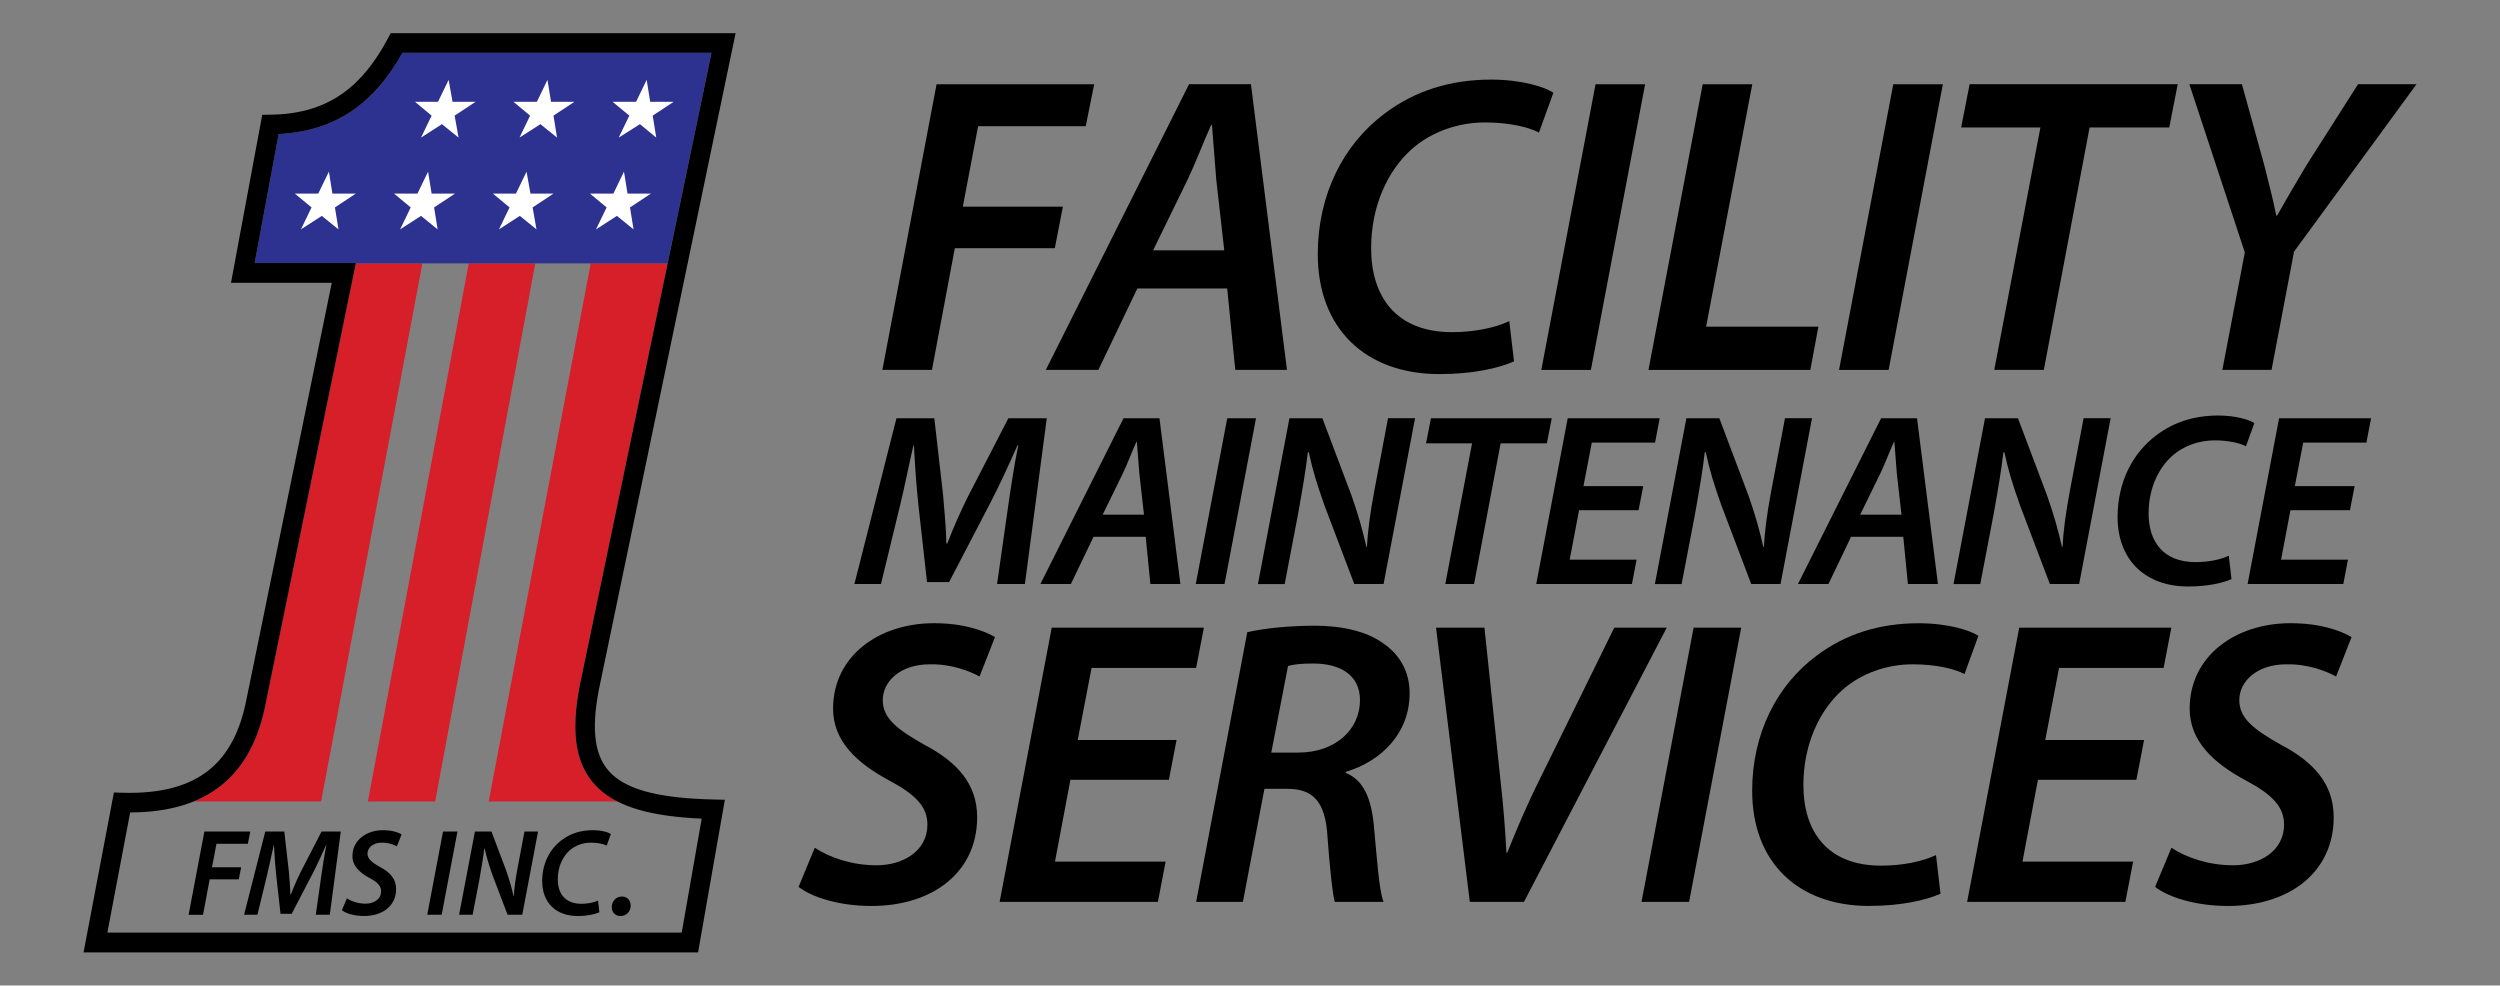
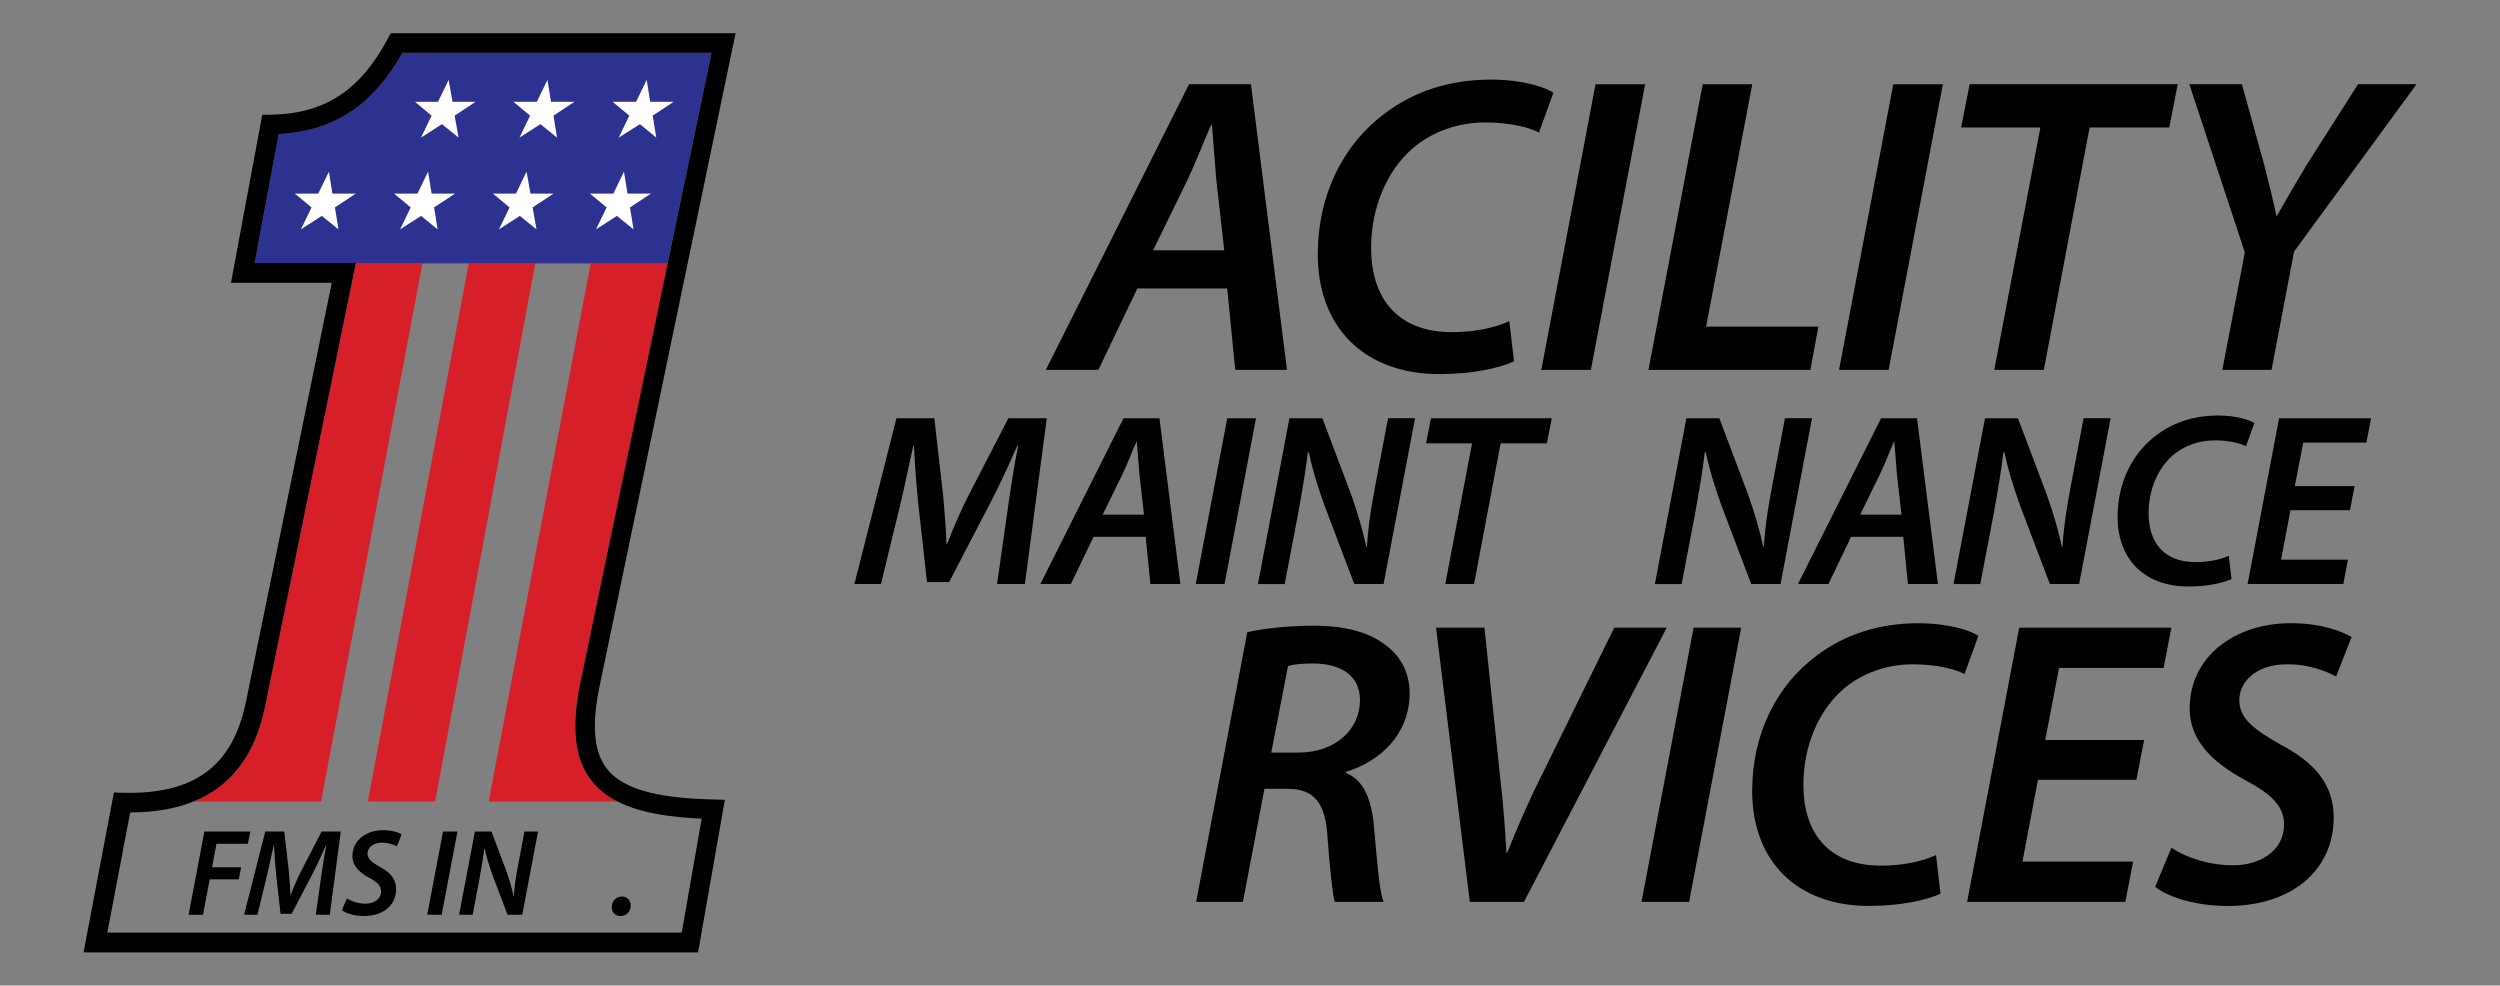
<svg xmlns="http://www.w3.org/2000/svg" version="1.1" id="Layer_1" x="0px" y="0px" viewBox="0 0 478.02 188.44" style="enable-background:new 0 0 478.02 188.44;" xml:space="preserve">
  <rect x="0" y="0" width="478.02" height="188.44" fill="#808080" stroke="none" />
  <style type="text/css">
	.st0{fill-rule:evenodd;clip-rule:evenodd;fill:#D61F29;}
	.st1{fill-rule:evenodd;clip-rule:evenodd;fill:#2D3190;}
	.st2{fill-rule:evenodd;clip-rule:evenodd;fill:#FFFFFF;}
</style>
  <g>
    <g>
      <path class="st0" d="M89.63,50.36L70.34,153.25h12.87l19.14-102.89H89.63L89.63,50.36z M37.02,153.25H61.4L80.77,50.36H68.02    l-0.45,2.2l-16.72,81.66l0,0c-1.3,6.91-4,12.3-8.53,15.93C40.76,151.41,39,152.44,37.02,153.25L37.02,153.25z M112.95,50.36    L93.44,153.25h24.58c-1.37-0.7-2.57-1.53-3.59-2.49c-4.34-4.09-5.39-10.33-3.6-19.61l0.01-0.03l16.82-80.77H112.95L112.95,50.36z" />
      <path class="st1" d="M68.02,50.36h59.63l8.38-40.25h-59.1c-2.53,4.51-5.54,8.24-9.4,10.93c-3.84,2.67-8.47,4.29-14.25,4.59    l-4.59,24.67h17.05h2.3L68.02,50.36L68.02,50.36z" />
      <polygon class="st2" points="81.85,32.82 82.53,37.02 87,37.02 83,39.66 83.68,43.86 80.5,41.28 76.5,43.86 78.53,39.66     75.35,37.02 79.82,37.02 81.85,32.82   " />
      <polygon class="st2" points="62.89,32.82 63.56,37.02 68.03,37.02 64.04,39.66 64.72,43.86 61.53,41.28 57.54,43.86 59.57,39.66     56.38,37.02 60.85,37.02 62.89,32.82   " />
      <polygon class="st2" points="100.68,32.82 101.43,37.02 105.83,37.02 101.84,39.66 102.58,43.86 99.4,41.28 95.4,43.86     97.43,39.66 94.25,37.02 98.65,37.02 100.68,32.82   " />
      <polygon class="st2" points="119.31,32.82 119.99,37.02 124.46,37.02 120.46,39.66 121.14,43.86 117.96,41.28 113.96,43.86     115.99,39.66 112.81,37.02 117.28,37.02 119.31,32.82   " />
      <polygon class="st2" points="123.65,15.27 124.32,19.47 128.8,19.47 124.8,22.11 125.48,26.31 122.36,23.74 118.3,26.31     120.33,22.11 117.14,19.47 121.62,19.47 123.65,15.27   " />
      <polygon class="st2" points="104.68,15.27 105.36,19.47 109.83,19.47 105.83,22.11 106.51,26.31 103.33,23.74 99.33,26.31     101.36,22.11 98.18,19.47 102.65,19.47 104.68,15.27   " />
      <polygon class="st2" points="85.78,15.27 86.53,19.47 90.93,19.47 86.93,22.11 87.68,26.31 84.5,23.74 80.5,26.31 82.53,22.11     79.35,19.47 83.75,19.47 85.78,15.27   " />
      <path d="M76.93,10.11c-2.53,4.51-5.54,8.24-9.4,10.93c-3.84,2.67-8.47,4.29-14.25,4.59l-4.59,24.67h17.05h2.3l-0.46,2.26    l-16.72,81.66l0,0c-1.3,6.91-4,12.3-8.53,15.93c-4.21,3.38-9.91,5.18-17.44,5.19l-4.36,22.98h109.82l3.82-21.79    c-9.38-0.42-15.83-2.1-19.73-5.78c-4.34-4.09-5.39-10.33-3.6-19.61l0.01-0.03l25.2-121.02H76.93L76.93,10.11z M65.39,17.95    C69,15.44,71.8,11.8,74.17,7.35l0.53-1h1.12h62.52h2.31l-0.47,2.26l-25.67,123.25l0,0c-1.53,7.92-0.81,13.07,2.48,16.17    c3.44,3.24,9.81,4.61,19.43,4.84l2.18,0.05l-0.38,2.15l-4.47,25.47l-0.27,1.56h-1.58H18.25h-2.27l0.42-2.23l5.08-26.76l0.3-1.58    l1.6,0.05c7.38,0.22,12.79-1.29,16.59-4.35c3.77-3.03,6.05-7.67,7.19-13.7l0.01-0.03l16.27-79.43H46.43h-2.26l0.41-2.22    l5.28-28.38l0.28-1.52l1.55-0.02C57.38,21.87,61.81,20.45,65.39,17.95L65.39,17.95z" />
      <g>
        <path d="M39.08,159h8.78l-0.47,2.34h-6l-0.85,4.49h5.57l-0.45,2.31h-5.57l-1.27,6.78h-2.76L39.08,159z" />
        <path d="M60.38,174.91l1.06-7.48c0.24-1.63,0.57-3.87,0.97-5.83h-0.07c-0.83,1.87-1.77,3.92-2.65,5.6l-3.92,7.53h-2.13     l-0.83-7.42c-0.19-1.77-0.33-3.82-0.42-5.71h-0.05c-0.42,1.82-0.9,4.23-1.3,5.83l-1.82,7.48h-2.55L50.72,159h3.64l0.85,7.44     c0.12,1.42,0.28,3.07,0.31,4.58h0.1c0.57-1.51,1.32-3.19,2.01-4.56l3.85-7.46h3.68l-2.1,15.91H60.38z" />
        <path d="M66.33,171.77c0.9,0.59,2.2,1.02,3.59,1.02c1.54,0,2.95-0.83,2.95-2.36c0-1.04-0.69-1.75-2.24-2.57     c-1.84-0.99-3.24-2.27-3.24-4.16c0-3.05,2.65-4.96,5.86-4.96c1.77,0,2.93,0.45,3.54,0.8l-0.9,2.29     c-0.52-0.28-1.58-0.73-2.88-0.71c-1.75,0-2.74,1.02-2.74,2.08c0,1.09,0.9,1.72,2.38,2.57c1.94,1.02,3.09,2.29,3.09,4.23     c0,3.19-2.57,5.15-6.14,5.15c-1.94,0-3.52-0.54-4.23-1.11L66.33,171.77z" />
        <path d="M87.47,159l-3.02,15.91h-2.76L84.71,159H87.47z" />
        <path d="M87.78,174.91L90.81,159h3.16l2.79,7.39c0.68,1.94,1.09,3.4,1.44,4.98h0.05c0.09-1.56,0.28-3.09,0.71-5.38l1.32-6.99h2.6     l-3.02,15.91h-2.81l-2.86-7.53c-0.73-2.08-1.13-3.38-1.51-5.12l-0.09,0.02c-0.17,1.51-0.5,3.47-0.92,5.83l-1.3,6.8H87.78z" />
-         <path d="M114.6,174.44c-0.85,0.38-2.29,0.71-4.16,0.71c-4.13,0-6.77-2.55-6.77-6.68c0-3.3,1.42-6.12,3.73-7.84     c1.65-1.25,3.64-1.89,5.93-1.89c1.75,0,3.02,0.42,3.47,0.73l-0.8,2.22c-0.52-0.28-1.61-0.57-3-0.57c-1.51,0-2.98,0.52-4.06,1.46     c-1.39,1.23-2.29,3.24-2.29,5.55c0,2.67,1.37,4.68,4.51,4.68c1.16,0,2.34-0.21,3.19-0.61L114.6,174.44z" />
        <path d="M116.97,173.45c0-1.11,0.8-2.03,1.94-2.03c0.99,0,1.68,0.71,1.68,1.75c0,1.13-0.82,1.98-1.96,1.98     C117.63,175.15,116.97,174.42,116.97,173.45z" />
      </g>
    </g>
    <g>
-       <path d="M179.08,16.11h30.14l-1.62,8.02h-20.58l-2.92,15.39h19.13l-1.54,7.94h-19.12l-4.37,23.26h-9.48L179.08,16.11z" />
      <path d="M217.47,55.16l-7.45,15.56h-10.05l27.39-54.62h11.83l6.89,54.62h-9.89l-1.54-15.56H217.47z M234.09,47.87l-1.54-13.61    c-0.24-2.92-0.57-7.13-0.81-10.37h-0.16c-1.46,3.24-2.92,7.13-4.46,10.37l-6.64,13.61H234.09z" />
      <path d="M289.49,69.1c-2.92,1.3-7.86,2.43-14.26,2.43c-14.18,0-23.26-8.75-23.26-22.93c0-11.34,4.86-20.99,12.8-26.9    c5.67-4.29,12.48-6.48,20.34-6.48c6,0,10.37,1.46,11.91,2.51l-2.76,7.62c-1.78-0.97-5.51-1.94-10.29-1.94    c-5.19,0-10.21,1.78-13.94,5.02c-4.78,4.21-7.86,11.1-7.86,19.04c0,9.16,4.7,16.04,15.48,16.04c3.97,0,8.02-0.73,10.94-2.11    L289.49,69.1z" />
      <path d="M314.56,16.11l-10.37,54.62h-9.48l10.37-54.62H314.56z" />
      <path d="M325.57,16.11h9.48l-8.83,46.35h21.47l-1.54,8.27H315.2L325.57,16.11z" />
      <path d="M371.49,16.11l-10.37,54.62h-9.48l10.37-54.62H371.49z" />
      <path d="M390.14,24.37h-15.15l1.62-8.27h39.79l-1.62,8.27h-15.23l-8.75,46.35h-9.48L390.14,24.37z" />
      <path d="M424.93,70.72l4.3-22.45l-10.61-32.17h10.05l4.3,15.56c1.21,4.7,1.78,7.13,2.27,9.56h0.16c1.46-2.59,3.24-5.67,5.67-9.72    l9.81-15.4h11.18l-23.42,32.01l-4.3,22.61H424.93z" />
      <path d="M190.65,111.67l2.12-14.91c0.47-3.25,1.13-7.71,1.93-11.62h-0.14c-1.65,3.72-3.53,7.81-5.27,11.15l-7.81,15h-4.23    l-1.65-14.77c-0.38-3.53-0.66-7.62-0.85-11.38h-0.09c-0.85,3.62-1.79,8.42-2.59,11.62l-3.62,14.91h-5.08l8.04-31.7h7.24    l1.69,14.82c0.23,2.82,0.56,6.11,0.61,9.12h0.19c1.13-3.01,2.63-6.35,4-9.08l7.67-14.86h7.34l-4.18,31.7H190.65z" />
      <path d="M209.09,102.64l-4.33,9.03h-5.83l15.9-31.7h6.87l4,31.7h-5.74l-0.89-9.03H209.09z M218.74,98.41l-0.89-7.9    c-0.14-1.69-0.33-4.14-0.47-6.02h-0.09c-0.85,1.88-1.69,4.14-2.59,6.02l-3.86,7.9H218.74z" />
      <path d="M240.16,79.97l-6.02,31.7h-5.5l6.02-31.7H240.16z" />
      <path d="M240.53,111.67l6.02-31.7h6.3l5.55,14.72c1.36,3.86,2.16,6.77,2.87,9.92h0.09c0.19-3.1,0.56-6.16,1.41-10.72l2.63-13.92    h5.17l-6.02,31.7h-5.6l-5.69-15c-1.46-4.14-2.26-6.73-3.01-10.21l-0.19,0.05c-0.33,3.01-0.99,6.91-1.83,11.62l-2.59,13.55H240.53z    " />
      <path d="M281.47,84.77h-8.8l0.94-4.8h23.1l-0.94,4.8h-8.84l-5.08,26.9h-5.5L281.47,84.77z" />
-       <path d="M313.31,97.56h-11.38l-1.79,9.45h12.79l-0.89,4.66h-18.3l6.02-31.7h17.59l-0.89,4.66h-12.09l-1.6,8.32h11.43L313.31,97.56    z" />
      <path d="M316.43,111.67l6.02-31.7h6.3l5.55,14.72c1.36,3.86,2.16,6.77,2.87,9.92h0.09c0.19-3.1,0.56-6.16,1.41-10.72l2.63-13.92    h5.17l-6.02,31.7h-5.6l-5.69-15c-1.46-4.14-2.26-6.73-3.01-10.21l-0.19,0.05c-0.33,3.01-0.99,6.91-1.83,11.62l-2.59,13.55H316.43z    " />
      <path d="M353.94,102.64l-4.33,9.03h-5.83l15.9-31.7h6.87l4,31.7h-5.74l-0.89-9.03H353.94z M363.58,98.41l-0.89-7.9    c-0.14-1.69-0.33-4.14-0.47-6.02h-0.09c-0.85,1.88-1.69,4.14-2.59,6.02l-3.86,7.9H363.58z" />
      <path d="M373.53,111.67l6.02-31.7h6.3l5.55,14.72c1.36,3.86,2.16,6.77,2.87,9.92h0.09c0.19-3.1,0.56-6.16,1.41-10.72l2.63-13.92    h5.17l-6.02,31.7h-5.6l-5.69-15c-1.46-4.14-2.26-6.73-3.01-10.21l-0.19,0.05c-0.33,3.01-0.99,6.91-1.83,11.62l-2.59,13.55H373.53z    " />
      <path d="M426.68,110.73c-1.69,0.75-4.56,1.41-8.28,1.41c-8.23,0-13.5-5.08-13.5-13.31c0-6.58,2.82-12.18,7.43-15.62    c3.29-2.49,7.24-3.76,11.81-3.76c3.48,0,6.02,0.85,6.91,1.46l-1.6,4.42c-1.03-0.56-3.2-1.13-5.97-1.13    c-3.01,0-5.93,1.03-8.09,2.92c-2.77,2.45-4.56,6.44-4.56,11.05c0,5.31,2.73,9.31,8.98,9.31c2.31,0,4.66-0.42,6.35-1.22    L426.68,110.73z" />
      <path d="M449.33,97.56h-11.38l-1.79,9.45h12.79l-0.89,4.66h-18.3l6.02-31.7h17.59l-0.89,4.66h-12.09l-1.6,8.32h11.43L449.33,97.56    z" />
-       <path d="M155.79,162.1c2.95,1.95,7.23,3.35,11.82,3.35c5.05,0,9.72-2.72,9.72-7.78c0-3.42-2.26-5.76-7.39-8.48    c-6.07-3.27-10.65-7.47-10.65-13.69c0-10.03,8.71-16.34,19.29-16.34c5.83,0,9.64,1.48,11.67,2.65l-2.95,7.54    c-1.71-0.93-5.21-2.41-9.49-2.33c-5.76,0-9.02,3.34-9.02,6.85c0,3.58,2.96,5.68,7.86,8.48c6.38,3.34,10.19,7.54,10.19,13.92    c0,10.5-8.48,16.96-20.22,16.96c-6.38,0-11.59-1.79-13.92-3.66L155.79,162.1z" />
-       <path d="M223.5,149.11h-18.83l-2.95,15.64h21.16l-1.48,7.7h-30.26l9.96-52.43h29.09l-1.48,7.7h-19.99l-2.65,13.77h18.9    L223.5,149.11z" />
      <path d="M238.49,120.88c3.34-0.78,8.25-1.24,12.91-1.24c5.06,0,9.88,1.01,13.15,3.42c2.95,2.02,4.98,5.21,4.98,9.49    c0,7.7-5.45,12.99-12.14,15.01l-0.08,0.23c3.42,1.32,4.9,4.98,5.37,9.96c0.62,6.53,1.01,12.6,1.87,14.7h-9.33    c-0.39-1.24-0.94-6.22-1.4-12.52c-0.39-6.69-2.8-9.1-7.62-9.1h-4.43l-4.12,21.62h-8.94L238.49,120.88z M243.08,143.9h5.14    c7.08,0,11.82-4.36,11.82-10.03c0-4.82-3.81-7-8.94-7c-2.26,0-3.73,0.16-4.82,0.47L243.08,143.9z" />
      <path d="M281.04,172.45l-6.46-52.43h9.26l3.03,28.86c0.62,5.44,0.93,9.65,1.17,14.16h0.16c1.71-4.28,3.73-9.1,6.46-14.55l14-28.47    h10.03l-27.3,52.43H281.04z" />
      <path d="M332.93,120.02l-9.96,52.43h-9.1l9.96-52.43H332.93z" />
      <path d="M371.04,170.89c-2.8,1.24-7.55,2.33-13.69,2.33c-13.61,0-22.32-8.4-22.32-22.01c0-10.89,4.67-20.15,12.29-25.82    c5.45-4.12,11.98-6.22,19.53-6.22c5.75,0,9.96,1.4,11.43,2.41l-2.65,7.31c-1.71-0.93-5.29-1.87-9.88-1.87    c-4.98,0-9.8,1.71-13.38,4.82c-4.59,4.04-7.55,10.66-7.55,18.28c0,8.79,4.51,15.4,14.86,15.4c3.81,0,7.7-0.7,10.5-2.02    L371.04,170.89z" />
      <path d="M408.49,149.11h-18.82l-2.96,15.64h21.16l-1.48,7.7h-30.26l9.96-52.43h29.09l-1.48,7.7h-19.99l-2.64,13.77h18.9    L408.49,149.11z" />
      <path d="M415.19,162.1c2.95,1.95,7.23,3.35,11.82,3.35c5.06,0,9.72-2.72,9.72-7.78c0-3.42-2.25-5.76-7.39-8.48    c-6.07-3.27-10.66-7.47-10.66-13.69c0-10.03,8.71-16.34,19.29-16.34c5.84,0,9.65,1.48,11.67,2.65l-2.96,7.54    c-1.71-0.93-5.21-2.41-9.49-2.33c-5.75,0-9.02,3.34-9.02,6.85c0,3.58,2.95,5.68,7.86,8.48c6.38,3.34,10.19,7.54,10.19,13.92    c0,10.5-8.48,16.96-20.22,16.96c-6.38,0-11.59-1.79-13.92-3.66L415.19,162.1z" />
    </g>
  </g>
</svg>